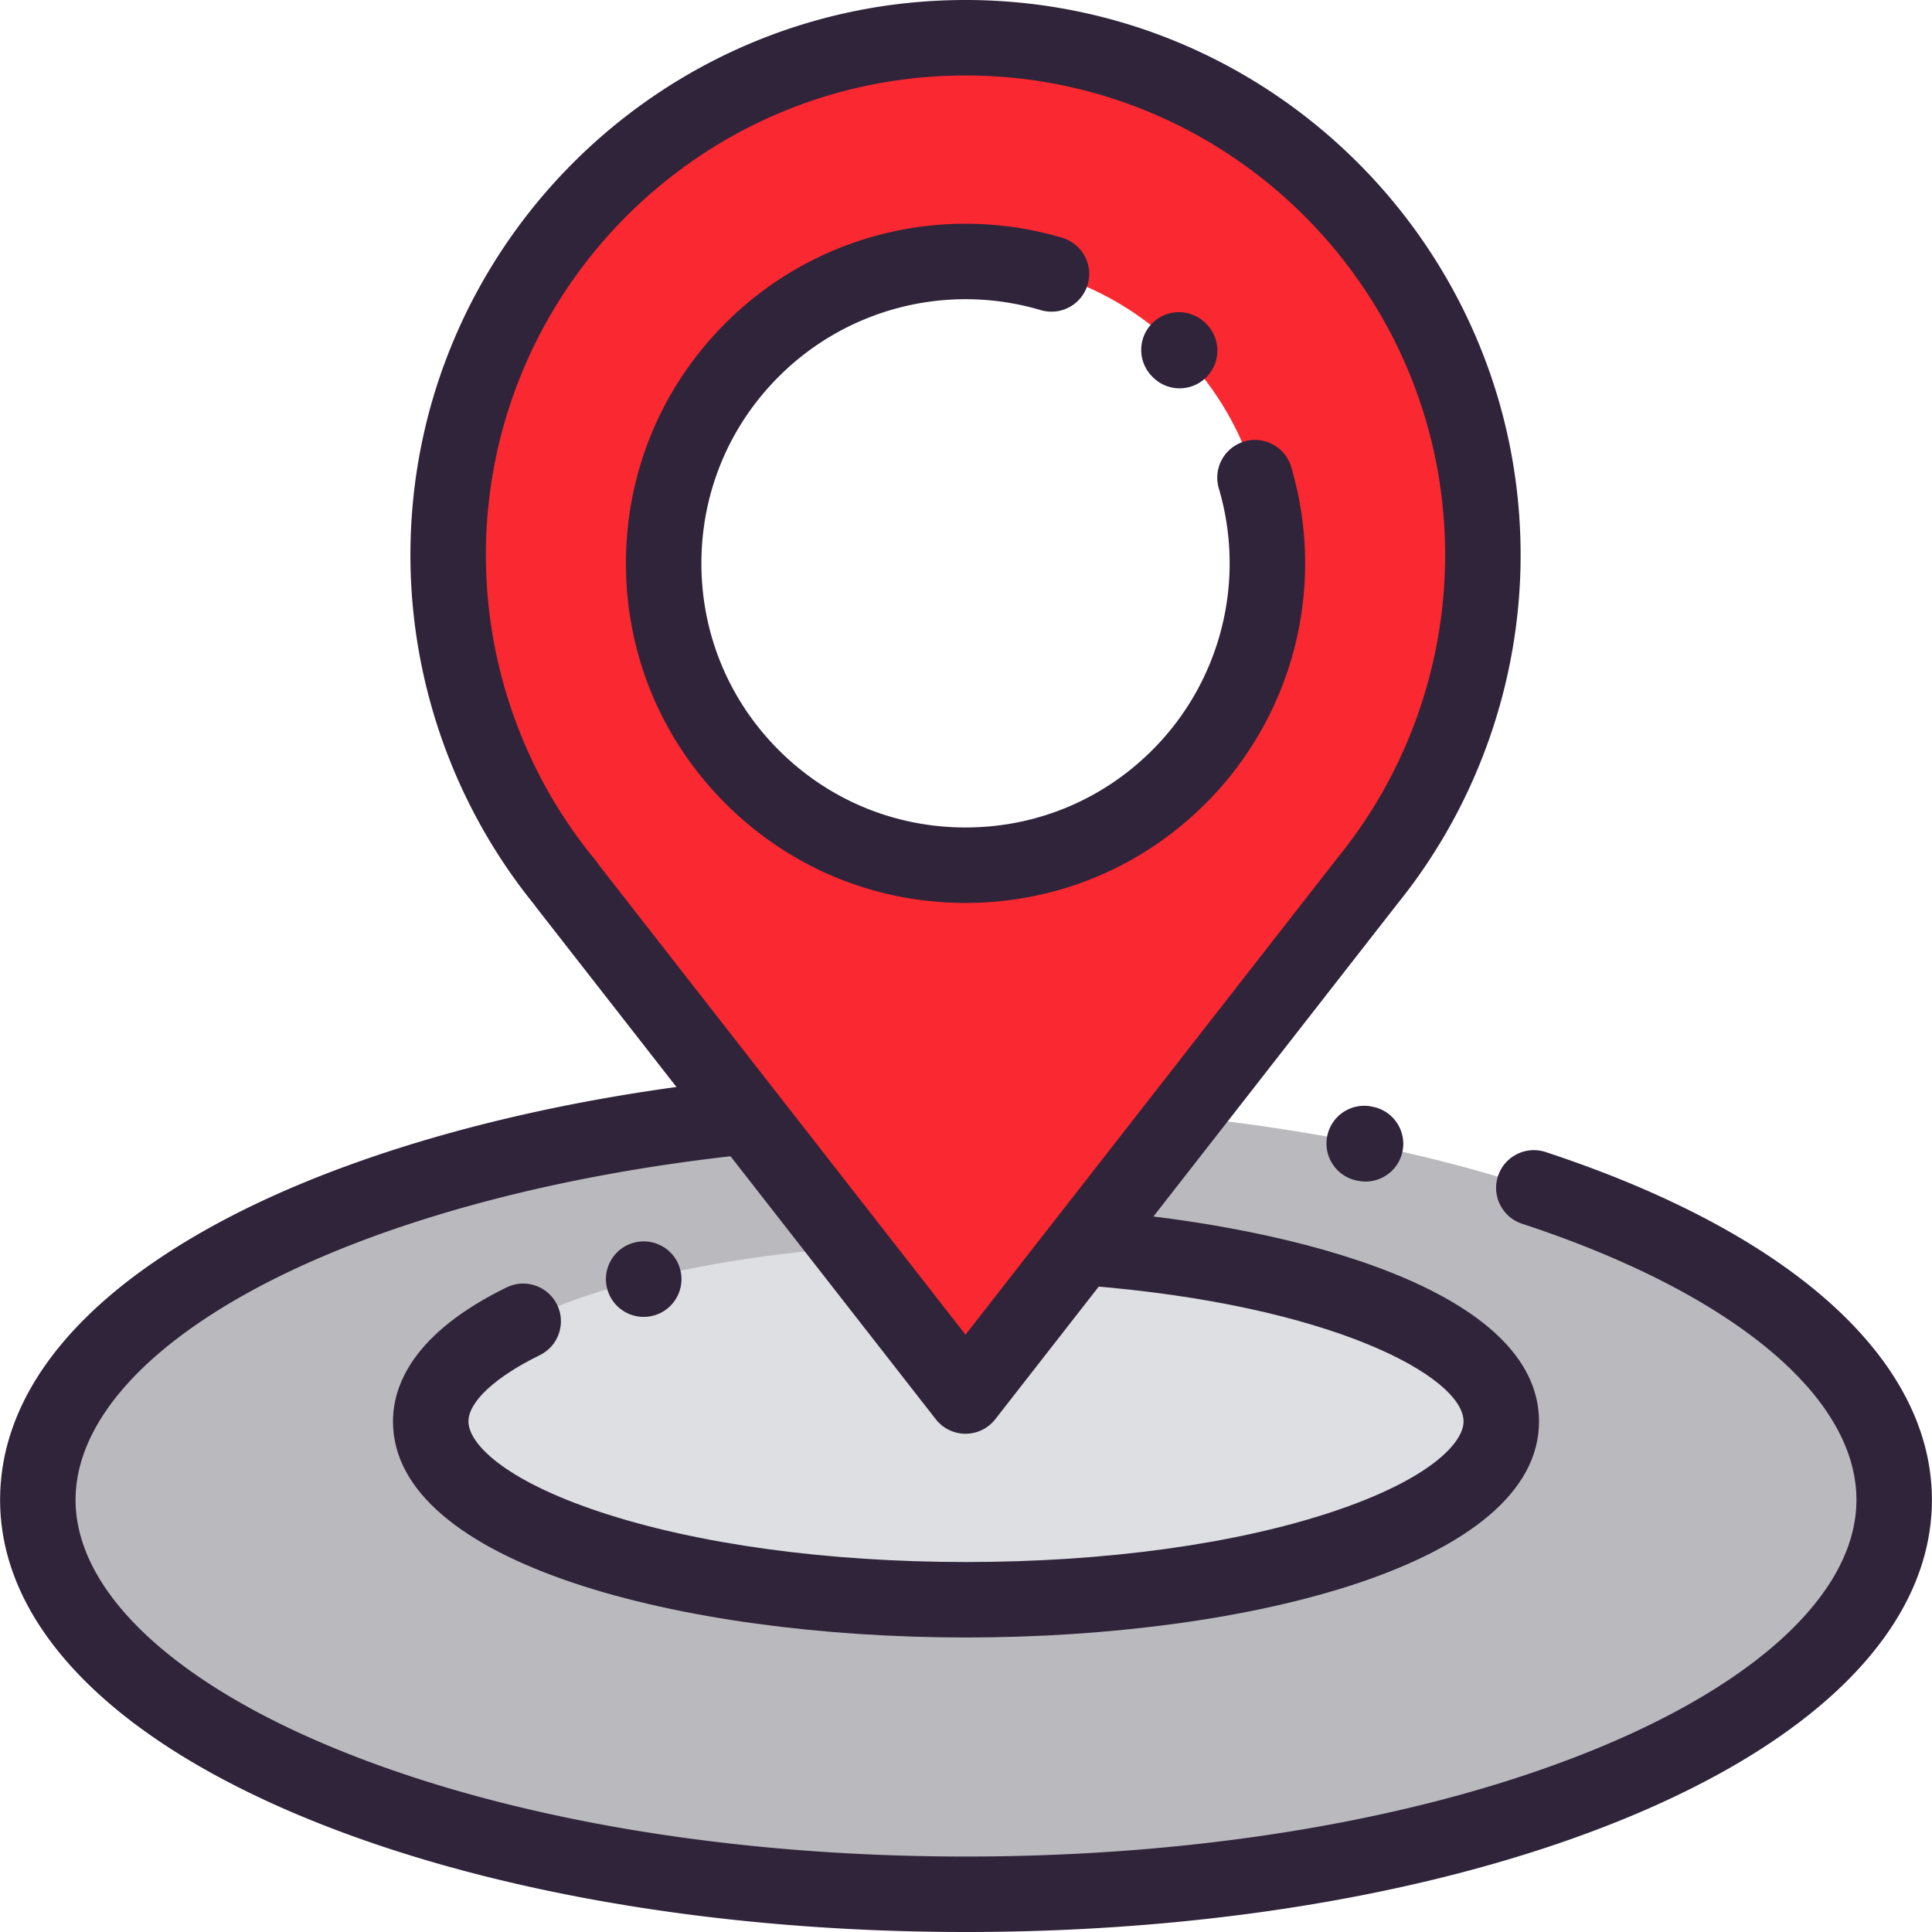
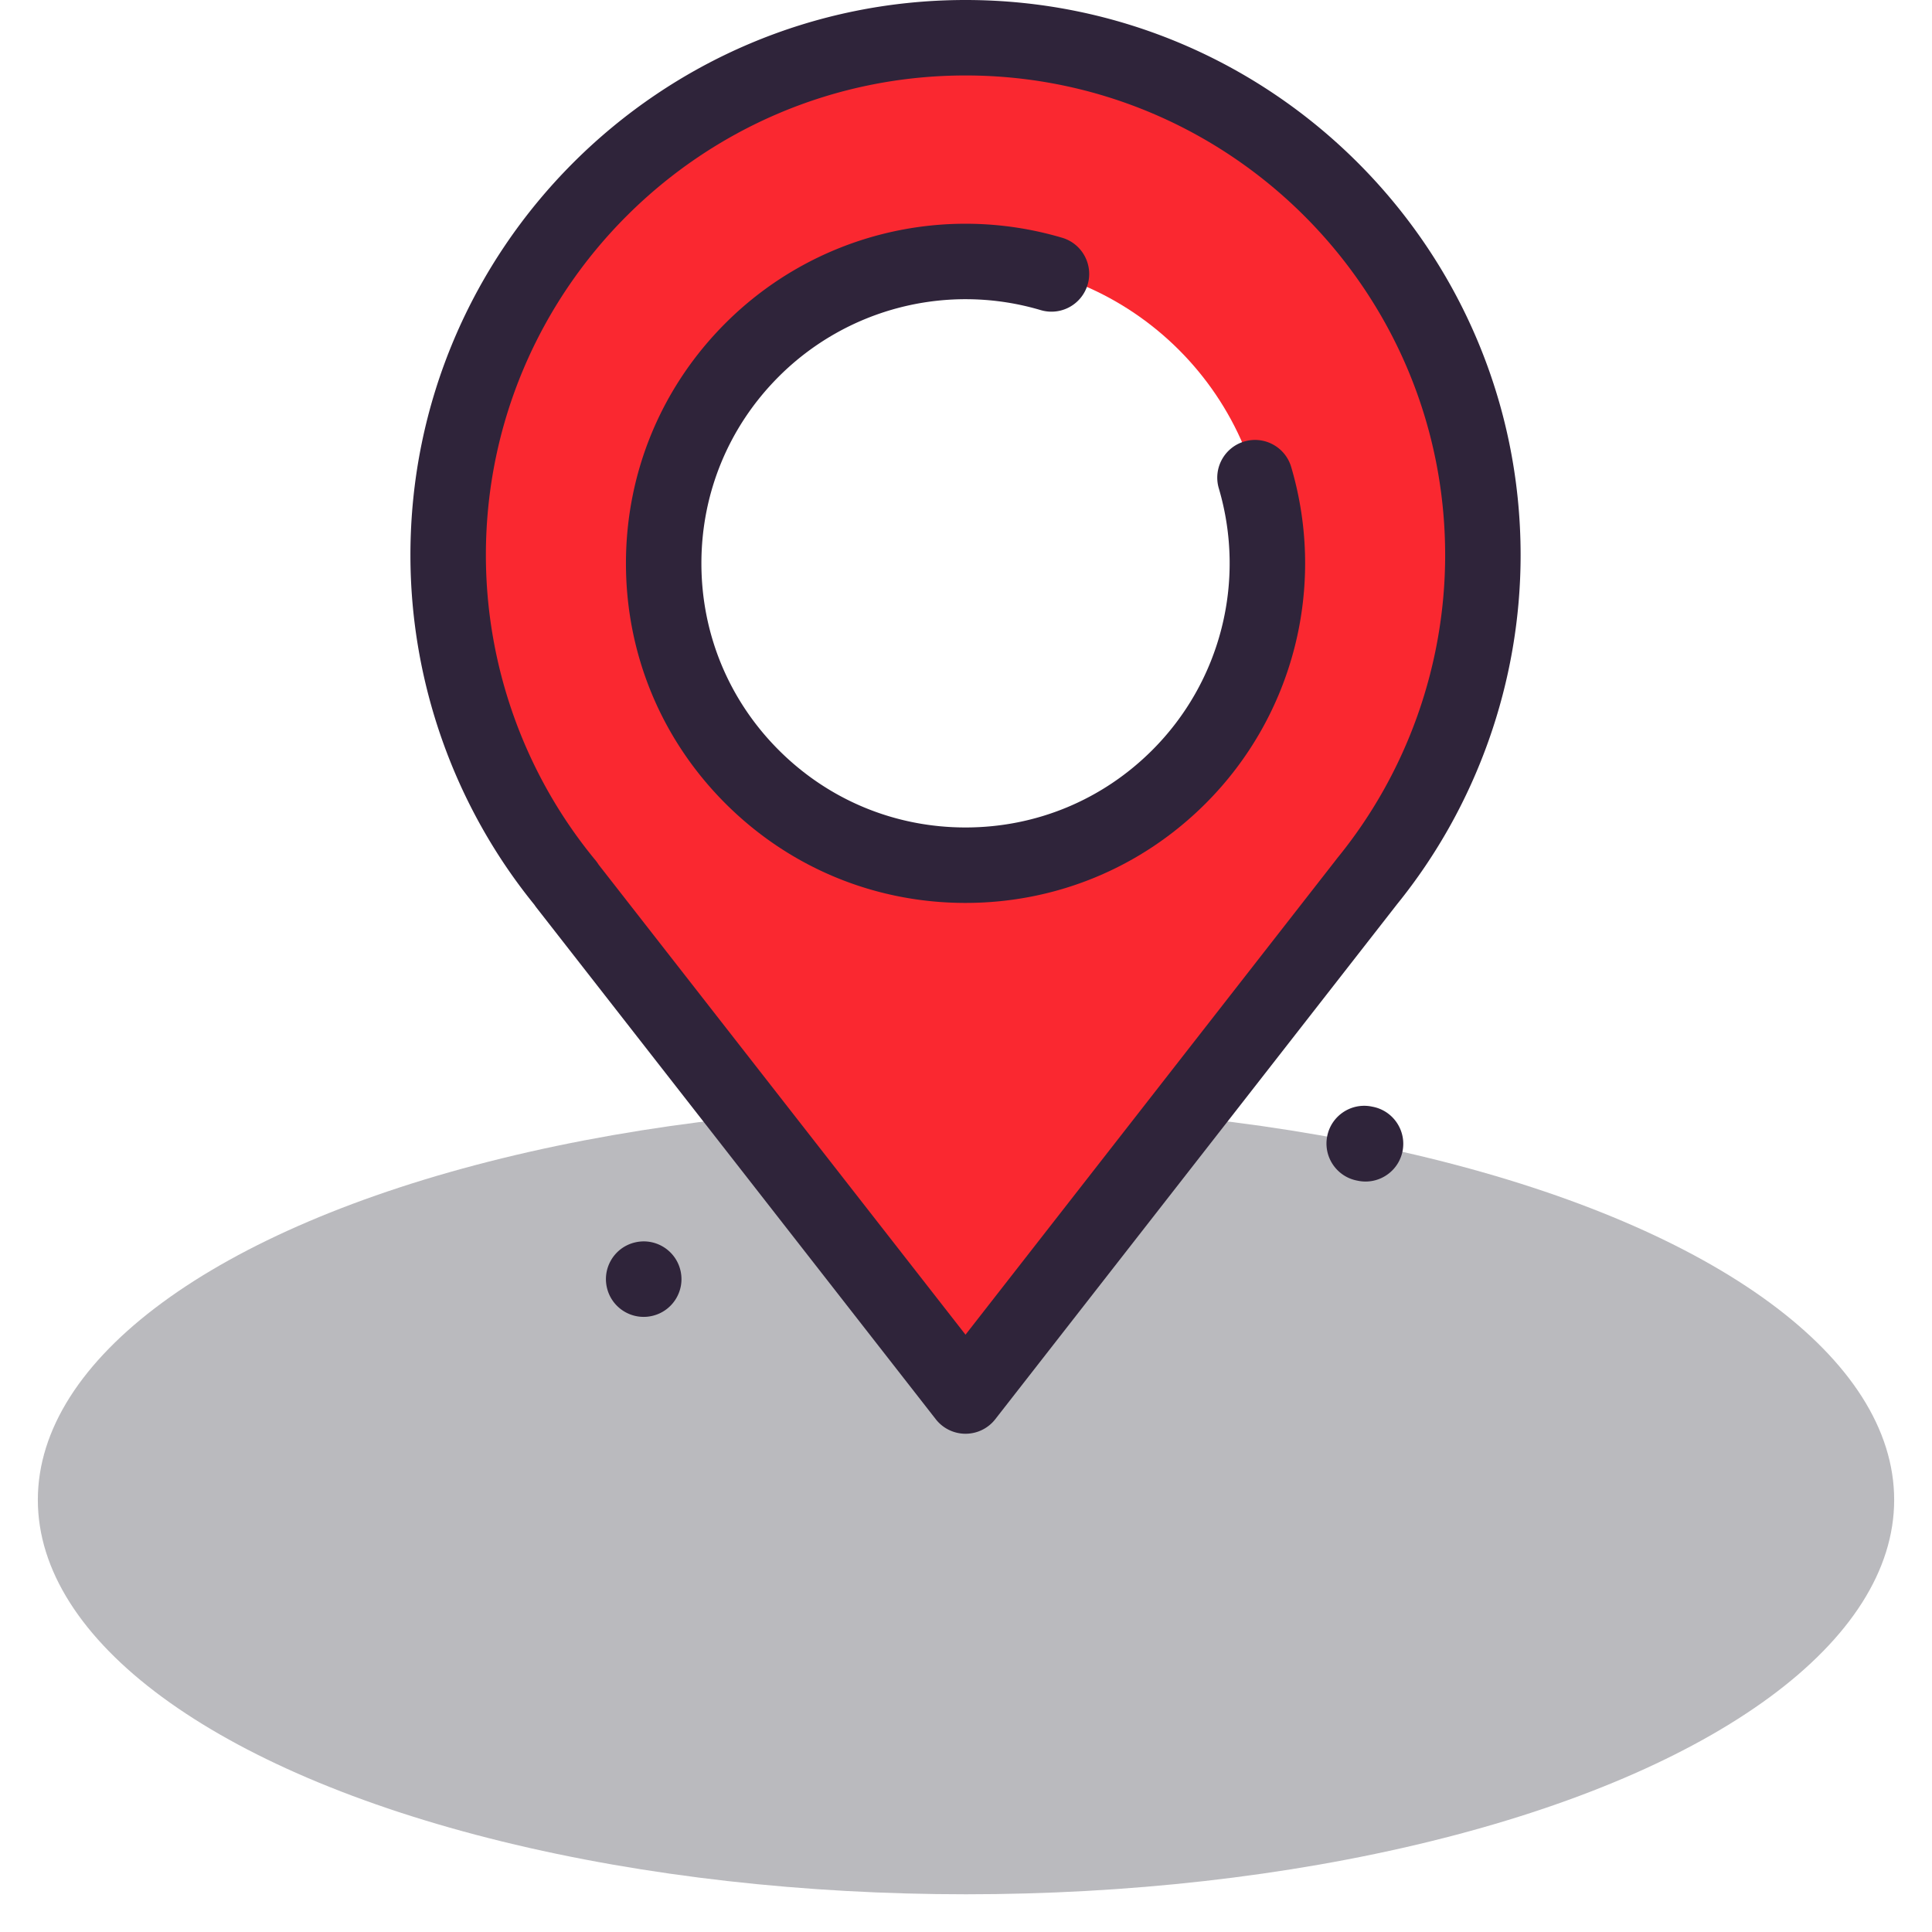
<svg xmlns="http://www.w3.org/2000/svg" width="512" height="512" x="0" y="0" viewBox="0 0 512 512" style="enable-background:new 0 0 512 512" xml:space="preserve" class="">
  <g>
    <ellipse cx="256.001" cy="397.486" rx="245.973" ry="104.518" style="" fill="#bababe" data-original="#c9f3ff" class="" opacity="1" />
-     <ellipse cx="256.001" cy="376.708" rx="141.854" ry="47.245" style="" fill="#dedfe2" data-original="#72d8ff" class="" opacity="1" />
    <path d="M392.98 147.106c0-75.722-61.385-137.107-137.107-137.107S118.765 71.384 118.765 147.106c0 33.155 11.769 63.561 31.357 87.269h-.08l105.831 135.584L362.21 233.661h-.009c19.238-23.604 30.779-53.73 30.779-86.555zm-137.107 82.178c-44.178 0-79.991-35.813-79.991-79.991s35.813-79.991 79.991-79.991 79.991 35.813 79.991 79.991-35.814 79.991-79.991 79.991z" style="" fill="#fa2830" data-original="#ff5d5d" class="" opacity="1" />
    <path d="M255.874 379.958a10 10 0 0 1-7.883-3.847l-105.83-135.584a9.513 9.513 0 0 1-.51-.716c-21.215-26.115-32.883-58.987-32.883-92.706C108.767 65.992 174.758 0 255.873 0s147.106 65.992 147.106 147.106c0 33.624-11.639 66.482-32.775 92.564a13.55 13.55 0 0 1-.109.143L263.756 376.109a9.996 9.996 0 0 1-7.882 3.849zm-97.229-150.812 97.226 124.56 98.217-125.889c.116-.161.236-.318.363-.474 18.398-22.573 28.531-51.069 28.531-80.238-.001-70.087-57.022-127.107-127.109-127.107s-127.108 57.02-127.108 127.108c0 29.483 10.322 58.214 29.066 80.901.3.364.572.745.814 1.139z" fill="#2f243a" data-original="#000000" class="" opacity="1" />
    <path d="M255.873 239.284c-24.037 0-46.636-9.361-63.633-26.358s-26.357-39.595-26.357-63.632 9.361-46.636 26.357-63.633c23.353-23.353 57.549-32.033 89.245-22.651 5.294 1.567 8.317 7.13 6.749 12.426a9.996 9.996 0 0 1-12.426 6.749 70 70 0 0 0-69.428 17.617c-13.221 13.22-20.501 30.797-20.501 49.492s7.28 36.272 20.5 49.492c13.221 13.221 30.797 20.501 49.492 20.501 18.696 0 36.272-7.28 49.492-20.5 18.147-18.147 24.904-44.728 17.635-69.369-1.563-5.296 1.464-10.857 6.761-12.42 5.295-1.562 10.857 1.464 12.42 6.761 9.344 31.671.656 65.84-22.674 89.169-16.997 16.995-39.595 26.356-63.632 26.356z" fill="#2f243a" data-original="#000000" class="" opacity="1" />
-     <path d="M312.612 102.908a9.964 9.964 0 0 1-7.07-2.929l-.177-.178c-3.905-3.905-3.905-10.236 0-14.141 3.905-3.905 10.236-3.905 14.141 0l.177.178c3.905 3.905 3.905 10.236 0 14.141a9.97 9.97 0 0 1-7.071 2.929zM256 512c-67.015 0-130.173-11.155-177.839-31.409C27.777 459.182.029 429.668.029 397.484c0-27.611 20.026-53.004 57.913-73.435 34.525-18.618 82.877-32.042 136.15-37.802 5.488-.598 10.422 3.376 11.016 8.866s-3.376 10.422-8.866 11.016c-50.76 5.487-96.505 18.102-128.807 35.521-30.572 16.486-47.408 36.314-47.408 55.834 0 23.308 24.039 46.892 65.955 64.702 45.25 19.227 105.63 29.816 170.019 29.816s124.769-10.589 170.019-29.816c41.915-17.81 65.955-41.393 65.955-64.702 0-27.565-33.127-54.924-88.617-73.184-5.245-1.727-8.098-7.378-6.372-12.624 1.726-5.246 7.378-8.095 12.624-6.372 65.054 21.408 102.364 55.006 102.364 92.18 0 32.183-27.748 61.698-78.132 83.107C386.173 500.845 323.015 512 256 512z" fill="#2f243a" data-original="#000000" class="" opacity="1" />
    <path d="M361.891 313.12c-.656 0-1.32-.065-1.988-.199l-.348-.07c-5.413-1.092-8.916-6.365-7.825-11.779 1.092-5.413 6.365-8.916 11.779-7.825l.348.07c5.413 1.092 8.916 6.365 7.825 11.779-.958 4.745-5.129 8.024-9.791 8.024zM170.574 348.987c-4.398 0-8.428-2.924-9.641-7.371-1.453-5.327 1.688-10.824 7.015-12.277.222-.061.461-.117.686-.162 5.415-1.081 10.683 2.43 11.766 7.844 1.057 5.281-2.258 10.423-7.446 11.678a10 10 0 0 1-2.38.288z" fill="#2f243a" data-original="#000000" class="" opacity="1" />
-     <path d="M256 433.952c-75.463 0-151.856-19.663-151.856-57.244 0-9.49 5.224-23.357 30.113-35.535 4.96-2.428 10.949-.374 13.376 4.586 2.427 4.96.374 10.949-4.586 13.376-11.837 5.791-18.904 12.361-18.904 17.572 0 5.702 9.09 15.388 34.709 23.92 25.801 8.593 60.303 13.326 97.149 13.326s71.347-4.732 97.149-13.326c25.619-8.532 34.709-18.218 34.709-23.92 0-11.819-34.771-30.914-100.056-36.024-5.505-.431-9.619-5.243-9.188-10.749.431-5.505 5.237-9.613 10.749-9.188 54.662 4.279 118.494 21.502 118.494 55.961-.002 37.582-76.395 57.245-151.858 57.245z" fill="#2f243a" data-original="#000000" class="" opacity="1" />
  </g>
</svg>